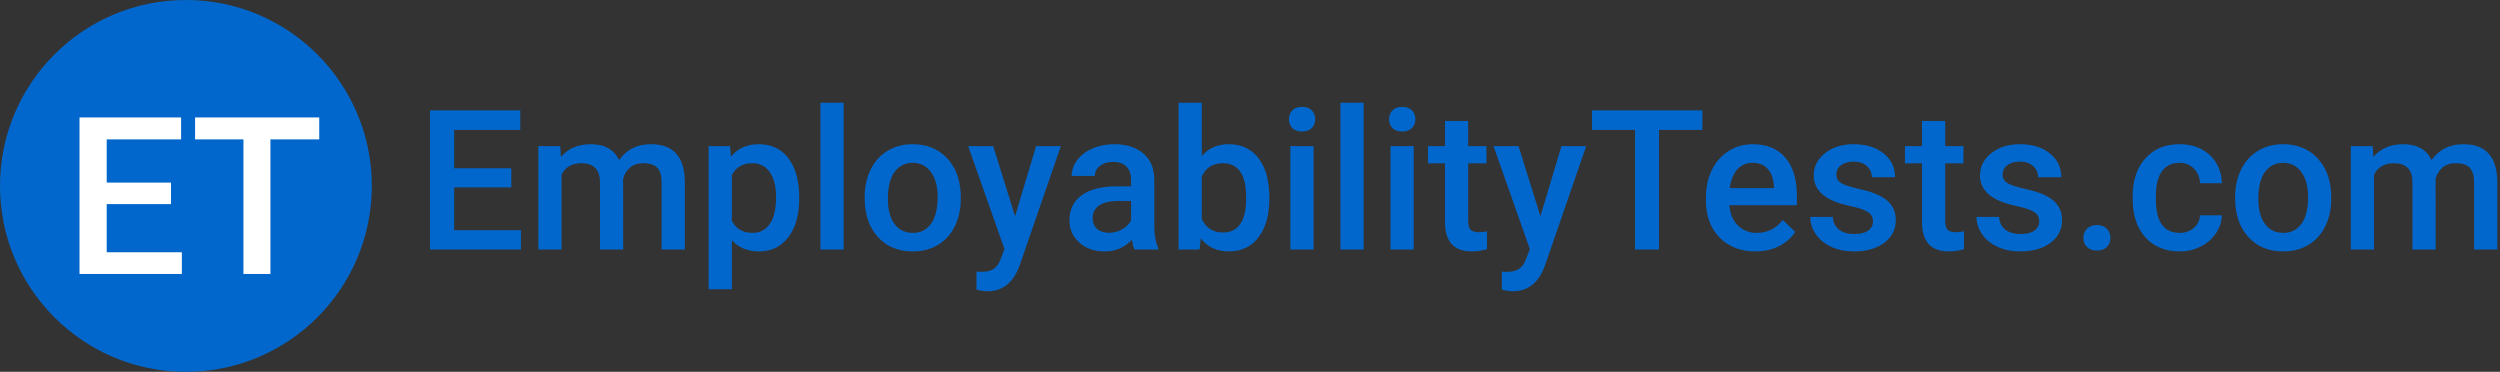
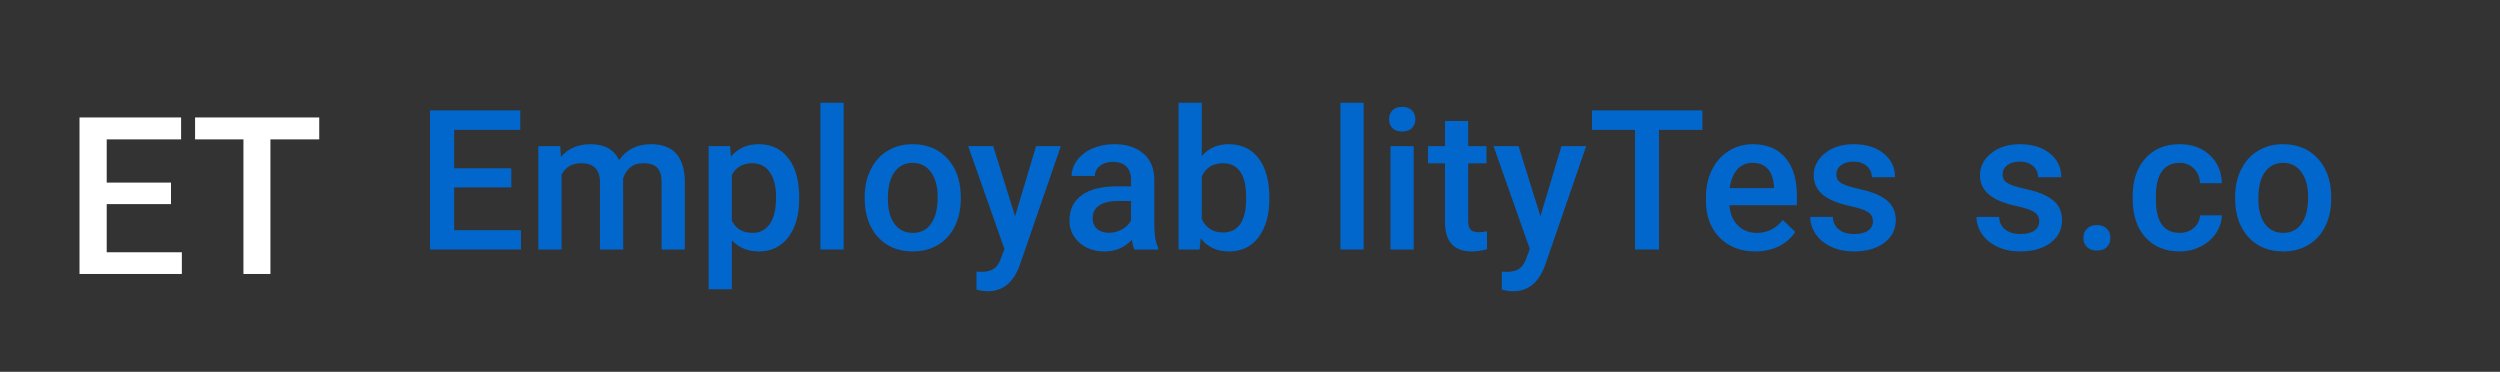
<svg xmlns="http://www.w3.org/2000/svg" width="511" height="76" viewBox="0 0 511 76" fill="none">
  <rect x="0" y="0" width="511" height="76" fill="#333333" stroke="none" />
-   <circle cx="38" cy="38" r="38" fill="#0267CC" />
  <path d="M104.512 38.305H92.832V47.055H106.484V51H87.891V22.562H106.348V26.547H92.832V34.398H104.512V38.305Z" fill="#0267CC" />
  <path d="M114.512 29.867L114.648 32.074C116.133 30.342 118.164 29.477 120.742 29.477C123.568 29.477 125.501 30.557 126.543 32.719C128.079 30.557 130.241 29.477 133.027 29.477C135.358 29.477 137.09 30.121 138.223 31.41C139.368 32.699 139.954 34.6 139.98 37.113V51H135.234V37.25C135.234 35.909 134.941 34.926 134.355 34.301C133.77 33.676 132.799 33.363 131.445 33.363C130.365 33.363 129.479 33.656 128.789 34.242C128.112 34.815 127.637 35.57 127.363 36.508L127.383 51H122.637V37.094C122.572 34.607 121.302 33.363 118.828 33.363C116.927 33.363 115.579 34.138 114.785 35.688V51H110.039V29.867H114.512Z" fill="#0267CC" />
  <path d="M163.359 40.648C163.359 43.917 162.617 46.527 161.133 48.48C159.648 50.421 157.656 51.391 155.156 51.391C152.839 51.391 150.983 50.629 149.59 49.105V59.125H144.844V29.867H149.219L149.414 32.016C150.807 30.323 152.702 29.477 155.098 29.477C157.676 29.477 159.694 30.44 161.152 32.367C162.624 34.281 163.359 36.944 163.359 40.355V40.648ZM158.633 40.238C158.633 38.129 158.21 36.456 157.363 35.219C156.53 33.982 155.332 33.363 153.77 33.363C151.829 33.363 150.436 34.164 149.59 35.766V45.141C150.449 46.781 151.855 47.602 153.809 47.602C155.319 47.602 156.497 46.996 157.344 45.785C158.203 44.561 158.633 42.712 158.633 40.238Z" fill="#0267CC" />
  <path d="M172.441 51H167.695V21H172.441V51Z" fill="#0267CC" />
  <path d="M176.738 40.238C176.738 38.168 177.148 36.306 177.969 34.652C178.789 32.986 179.941 31.71 181.426 30.824C182.91 29.926 184.616 29.477 186.543 29.477C189.395 29.477 191.706 30.395 193.477 32.23C195.26 34.066 196.224 36.501 196.367 39.535L196.387 40.648C196.387 42.732 195.983 44.594 195.176 46.234C194.382 47.875 193.236 49.145 191.738 50.043C190.254 50.941 188.535 51.391 186.582 51.391C183.6 51.391 181.211 50.401 179.414 48.422C177.63 46.43 176.738 43.78 176.738 40.473V40.238ZM181.484 40.648C181.484 42.823 181.934 44.529 182.832 45.766C183.73 46.99 184.98 47.602 186.582 47.602C188.184 47.602 189.427 46.977 190.312 45.727C191.211 44.477 191.66 42.647 191.66 40.238C191.66 38.103 191.198 36.41 190.273 35.16C189.362 33.91 188.118 33.285 186.543 33.285C184.993 33.285 183.763 33.904 182.852 35.141C181.94 36.365 181.484 38.2 181.484 40.648Z" fill="#0267CC" />
  <path d="M207.48 44.203L211.777 29.867H216.836L208.438 54.203C207.148 57.758 204.961 59.535 201.875 59.535C201.185 59.535 200.423 59.418 199.59 59.184V55.512L200.488 55.57C201.686 55.57 202.585 55.349 203.184 54.906C203.796 54.477 204.277 53.747 204.629 52.719L205.312 50.902L197.891 29.867H203.008L207.48 44.203Z" fill="#0267CC" />
  <path d="M231.895 51C231.686 50.596 231.504 49.939 231.348 49.027C229.837 50.603 227.988 51.391 225.801 51.391C223.678 51.391 221.947 50.785 220.605 49.574C219.264 48.363 218.594 46.866 218.594 45.082C218.594 42.829 219.427 41.104 221.094 39.906C222.773 38.695 225.169 38.09 228.281 38.09H231.191V36.703C231.191 35.609 230.885 34.737 230.273 34.086C229.661 33.422 228.73 33.09 227.48 33.09C226.4 33.09 225.514 33.363 224.824 33.91C224.134 34.444 223.789 35.128 223.789 35.961H219.043C219.043 34.802 219.427 33.721 220.195 32.719C220.964 31.703 222.005 30.909 223.32 30.336C224.648 29.763 226.126 29.477 227.754 29.477C230.228 29.477 232.201 30.102 233.672 31.352C235.143 32.589 235.898 34.333 235.938 36.586V46.117C235.938 48.018 236.204 49.535 236.738 50.668V51H231.895ZM226.68 47.582C227.617 47.582 228.496 47.354 229.316 46.898C230.15 46.443 230.775 45.831 231.191 45.062V41.078H228.633C226.875 41.078 225.553 41.384 224.668 41.996C223.783 42.608 223.34 43.474 223.34 44.594C223.34 45.505 223.639 46.234 224.238 46.781C224.85 47.315 225.664 47.582 226.68 47.582Z" fill="#0267CC" />
  <path d="M259.453 40.648C259.453 43.93 258.717 46.54 257.246 48.48C255.788 50.421 253.776 51.391 251.211 51.391C248.737 51.391 246.81 50.499 245.43 48.715L245.195 51H240.898V21H245.645V31.898C247.012 30.284 248.854 29.477 251.172 29.477C253.75 29.477 255.775 30.434 257.246 32.348C258.717 34.262 259.453 36.938 259.453 40.375V40.648ZM254.707 40.238C254.707 37.947 254.303 36.228 253.496 35.082C252.689 33.936 251.517 33.363 249.98 33.363C247.923 33.363 246.478 34.262 245.645 36.059V44.77C246.491 46.605 247.949 47.523 250.02 47.523C251.504 47.523 252.65 46.97 253.457 45.863C254.264 44.757 254.681 43.083 254.707 40.844V40.238Z" fill="#0267CC" />
-   <path d="M268.496 51H263.75V29.867H268.496V51ZM263.457 24.379C263.457 23.65 263.685 23.044 264.141 22.562C264.609 22.081 265.273 21.84 266.133 21.84C266.992 21.84 267.656 22.081 268.125 22.562C268.594 23.044 268.828 23.65 268.828 24.379C268.828 25.095 268.594 25.694 268.125 26.176C267.656 26.645 266.992 26.879 266.133 26.879C265.273 26.879 264.609 26.645 264.141 26.176C263.685 25.694 263.457 25.095 263.457 24.379Z" fill="#0267CC" />
  <path d="M278.73 51H273.984V21H278.73V51Z" fill="#0267CC" />
  <path d="M288.965 51H284.219V29.867H288.965V51ZM283.926 24.379C283.926 23.65 284.154 23.044 284.609 22.562C285.078 22.081 285.742 21.84 286.602 21.84C287.461 21.84 288.125 22.081 288.594 22.562C289.062 23.044 289.297 23.65 289.297 24.379C289.297 25.095 289.062 25.694 288.594 26.176C288.125 26.645 287.461 26.879 286.602 26.879C285.742 26.879 285.078 26.645 284.609 26.176C284.154 25.694 283.926 25.095 283.926 24.379Z" fill="#0267CC" />
  <path d="M300.098 24.73V29.867H303.828V33.383H300.098V45.18C300.098 45.987 300.254 46.573 300.566 46.938C300.892 47.289 301.465 47.465 302.285 47.465C302.832 47.465 303.385 47.4 303.945 47.27V50.941C302.865 51.241 301.823 51.391 300.82 51.391C297.174 51.391 295.352 49.379 295.352 45.355V33.383H291.875V29.867H295.352V24.73H300.098Z" fill="#0267CC" />
  <path d="M314.863 44.203L319.16 29.867H324.219L315.82 54.203C314.531 57.758 312.344 59.535 309.258 59.535C308.568 59.535 307.806 59.418 306.973 59.184V55.512L307.871 55.57C309.069 55.57 309.967 55.349 310.566 54.906C311.178 54.477 311.66 53.747 312.012 52.719L312.695 50.902L305.273 29.867H310.391L314.863 44.203Z" fill="#0267CC" />
  <path d="M347.969 26.547H339.102V51H334.199V26.547H325.41V22.562H347.969V26.547Z" fill="#0267CC" />
  <path d="M358.809 51.391C355.801 51.391 353.359 50.447 351.484 48.559C349.622 46.658 348.691 44.132 348.691 40.98V40.395C348.691 38.285 349.095 36.404 349.902 34.75C350.723 33.083 351.868 31.788 353.34 30.863C354.811 29.939 356.452 29.477 358.262 29.477C361.139 29.477 363.359 30.395 364.922 32.23C366.497 34.066 367.285 36.664 367.285 40.023V41.938H353.477C353.62 43.682 354.199 45.062 355.215 46.078C356.243 47.094 357.533 47.602 359.082 47.602C361.257 47.602 363.027 46.723 364.395 44.965L366.953 47.406C366.107 48.669 364.974 49.652 363.555 50.355C362.148 51.046 360.566 51.391 358.809 51.391ZM358.242 33.285C356.94 33.285 355.885 33.741 355.078 34.652C354.284 35.564 353.776 36.833 353.555 38.461H362.598V38.109C362.493 36.521 362.07 35.323 361.328 34.516C360.586 33.695 359.557 33.285 358.242 33.285Z" fill="#0267CC" />
  <path d="M382.832 45.258C382.832 44.411 382.48 43.767 381.777 43.324C381.087 42.882 379.935 42.491 378.32 42.152C376.706 41.814 375.358 41.384 374.277 40.863C371.908 39.717 370.723 38.057 370.723 35.883C370.723 34.06 371.491 32.536 373.027 31.312C374.564 30.088 376.517 29.477 378.887 29.477C381.413 29.477 383.451 30.102 385 31.352C386.562 32.602 387.344 34.223 387.344 36.215H382.598C382.598 35.303 382.259 34.548 381.582 33.949C380.905 33.337 380.007 33.031 378.887 33.031C377.845 33.031 376.992 33.272 376.328 33.754C375.677 34.236 375.352 34.88 375.352 35.688C375.352 36.417 375.658 36.983 376.27 37.387C376.882 37.79 378.118 38.2 379.98 38.617C381.842 39.021 383.301 39.509 384.355 40.082C385.423 40.642 386.211 41.319 386.719 42.113C387.24 42.908 387.5 43.871 387.5 45.004C387.5 46.905 386.712 48.448 385.137 49.633C383.561 50.805 381.497 51.391 378.945 51.391C377.214 51.391 375.671 51.078 374.316 50.453C372.962 49.828 371.908 48.969 371.152 47.875C370.397 46.781 370.02 45.603 370.02 44.34H374.629C374.694 45.46 375.117 46.325 375.898 46.938C376.68 47.536 377.715 47.836 379.004 47.836C380.254 47.836 381.204 47.602 381.855 47.133C382.507 46.651 382.832 46.026 382.832 45.258Z" fill="#0267CC" />
-   <path d="M397.598 24.73V29.867H401.328V33.383H397.598V45.18C397.598 45.987 397.754 46.573 398.066 46.938C398.392 47.289 398.965 47.465 399.785 47.465C400.332 47.465 400.885 47.4 401.445 47.27V50.941C400.365 51.241 399.323 51.391 398.32 51.391C394.674 51.391 392.852 49.379 392.852 45.355V33.383H389.375V29.867H392.852V24.73H397.598Z" fill="#0267CC" />
  <path d="M416.816 45.258C416.816 44.411 416.465 43.767 415.762 43.324C415.072 42.882 413.919 42.491 412.305 42.152C410.69 41.814 409.342 41.384 408.262 40.863C405.892 39.717 404.707 38.057 404.707 35.883C404.707 34.06 405.475 32.536 407.012 31.312C408.548 30.088 410.501 29.477 412.871 29.477C415.397 29.477 417.435 30.102 418.984 31.352C420.547 32.602 421.328 34.223 421.328 36.215H416.582C416.582 35.303 416.243 34.548 415.566 33.949C414.889 33.337 413.991 33.031 412.871 33.031C411.829 33.031 410.977 33.272 410.312 33.754C409.661 34.236 409.336 34.88 409.336 35.688C409.336 36.417 409.642 36.983 410.254 37.387C410.866 37.79 412.103 38.2 413.965 38.617C415.827 39.021 417.285 39.509 418.34 40.082C419.408 40.642 420.195 41.319 420.703 42.113C421.224 42.908 421.484 43.871 421.484 45.004C421.484 46.905 420.697 48.448 419.121 49.633C417.546 50.805 415.482 51.391 412.93 51.391C411.198 51.391 409.655 51.078 408.301 50.453C406.947 49.828 405.892 48.969 405.137 47.875C404.382 46.781 404.004 45.603 404.004 44.34H408.613C408.678 45.46 409.102 46.325 409.883 46.938C410.664 47.536 411.699 47.836 412.988 47.836C414.238 47.836 415.189 47.602 415.84 47.133C416.491 46.651 416.816 46.026 416.816 45.258Z" fill="#0267CC" />
  <path d="M428.594 46C429.479 46 430.163 46.254 430.645 46.762C431.126 47.257 431.367 47.882 431.367 48.637C431.367 49.379 431.126 49.997 430.645 50.492C430.163 50.974 429.479 51.215 428.594 51.215C427.747 51.215 427.077 50.974 426.582 50.492C426.087 50.01 425.84 49.392 425.84 48.637C425.84 47.882 426.081 47.257 426.562 46.762C427.044 46.254 427.721 46 428.594 46Z" fill="#0267CC" />
  <path d="M445.488 47.602C446.673 47.602 447.656 47.257 448.438 46.566C449.219 45.876 449.635 45.023 449.688 44.008H454.16C454.108 45.323 453.698 46.553 452.93 47.699C452.161 48.832 451.12 49.73 449.805 50.395C448.49 51.059 447.07 51.391 445.547 51.391C442.591 51.391 440.247 50.434 438.516 48.52C436.784 46.605 435.918 43.962 435.918 40.59V40.102C435.918 36.885 436.777 34.314 438.496 32.387C440.215 30.447 442.559 29.477 445.527 29.477C448.04 29.477 450.085 30.212 451.66 31.684C453.249 33.142 454.082 35.062 454.16 37.445H449.688C449.635 36.234 449.219 35.238 448.438 34.457C447.669 33.676 446.686 33.285 445.488 33.285C443.952 33.285 442.767 33.845 441.934 34.965C441.1 36.072 440.677 37.758 440.664 40.023V40.785C440.664 43.077 441.074 44.789 441.895 45.922C442.728 47.042 443.926 47.602 445.488 47.602Z" fill="#0267CC" />
  <path d="M456.855 40.238C456.855 38.168 457.266 36.306 458.086 34.652C458.906 32.986 460.059 31.71 461.543 30.824C463.027 29.926 464.733 29.477 466.66 29.477C469.512 29.477 471.823 30.395 473.594 32.23C475.378 34.066 476.341 36.501 476.484 39.535L476.504 40.648C476.504 42.732 476.1 44.594 475.293 46.234C474.499 47.875 473.353 49.145 471.855 50.043C470.371 50.941 468.652 51.391 466.699 51.391C463.717 51.391 461.328 50.401 459.531 48.422C457.747 46.43 456.855 43.78 456.855 40.473V40.238ZM461.602 40.648C461.602 42.823 462.051 44.529 462.949 45.766C463.848 46.99 465.098 47.602 466.699 47.602C468.301 47.602 469.544 46.977 470.43 45.727C471.328 44.477 471.777 42.647 471.777 40.238C471.777 38.103 471.315 36.41 470.391 35.16C469.479 33.91 468.236 33.285 466.66 33.285C465.111 33.285 463.88 33.904 462.969 35.141C462.057 36.365 461.602 38.2 461.602 40.648Z" fill="#0267CC" />
-   <path d="M484.98 29.867L485.117 32.074C486.602 30.342 488.633 29.477 491.211 29.477C494.036 29.477 495.97 30.557 497.012 32.719C498.548 30.557 500.71 29.477 503.496 29.477C505.827 29.477 507.559 30.121 508.691 31.41C509.837 32.699 510.423 34.6 510.449 37.113V51H505.703V37.25C505.703 35.909 505.41 34.926 504.824 34.301C504.238 33.676 503.268 33.363 501.914 33.363C500.833 33.363 499.948 33.656 499.258 34.242C498.581 34.815 498.105 35.57 497.832 36.508L497.852 51H493.105V37.094C493.04 34.607 491.771 33.363 489.297 33.363C487.396 33.363 486.048 34.138 485.254 35.688V51H480.508V29.867H484.98Z" fill="#0267CC" />
  <path d="M34.951 41.718H21.811V51.562H37.17V56H16.252V24.008H37.016V28.49H21.811V37.323H34.951V41.718Z" fill="white" />
  <path d="M65.251 28.49H55.275V56H49.76V28.49H39.873V24.008H65.251V28.49Z" fill="white" />
</svg>